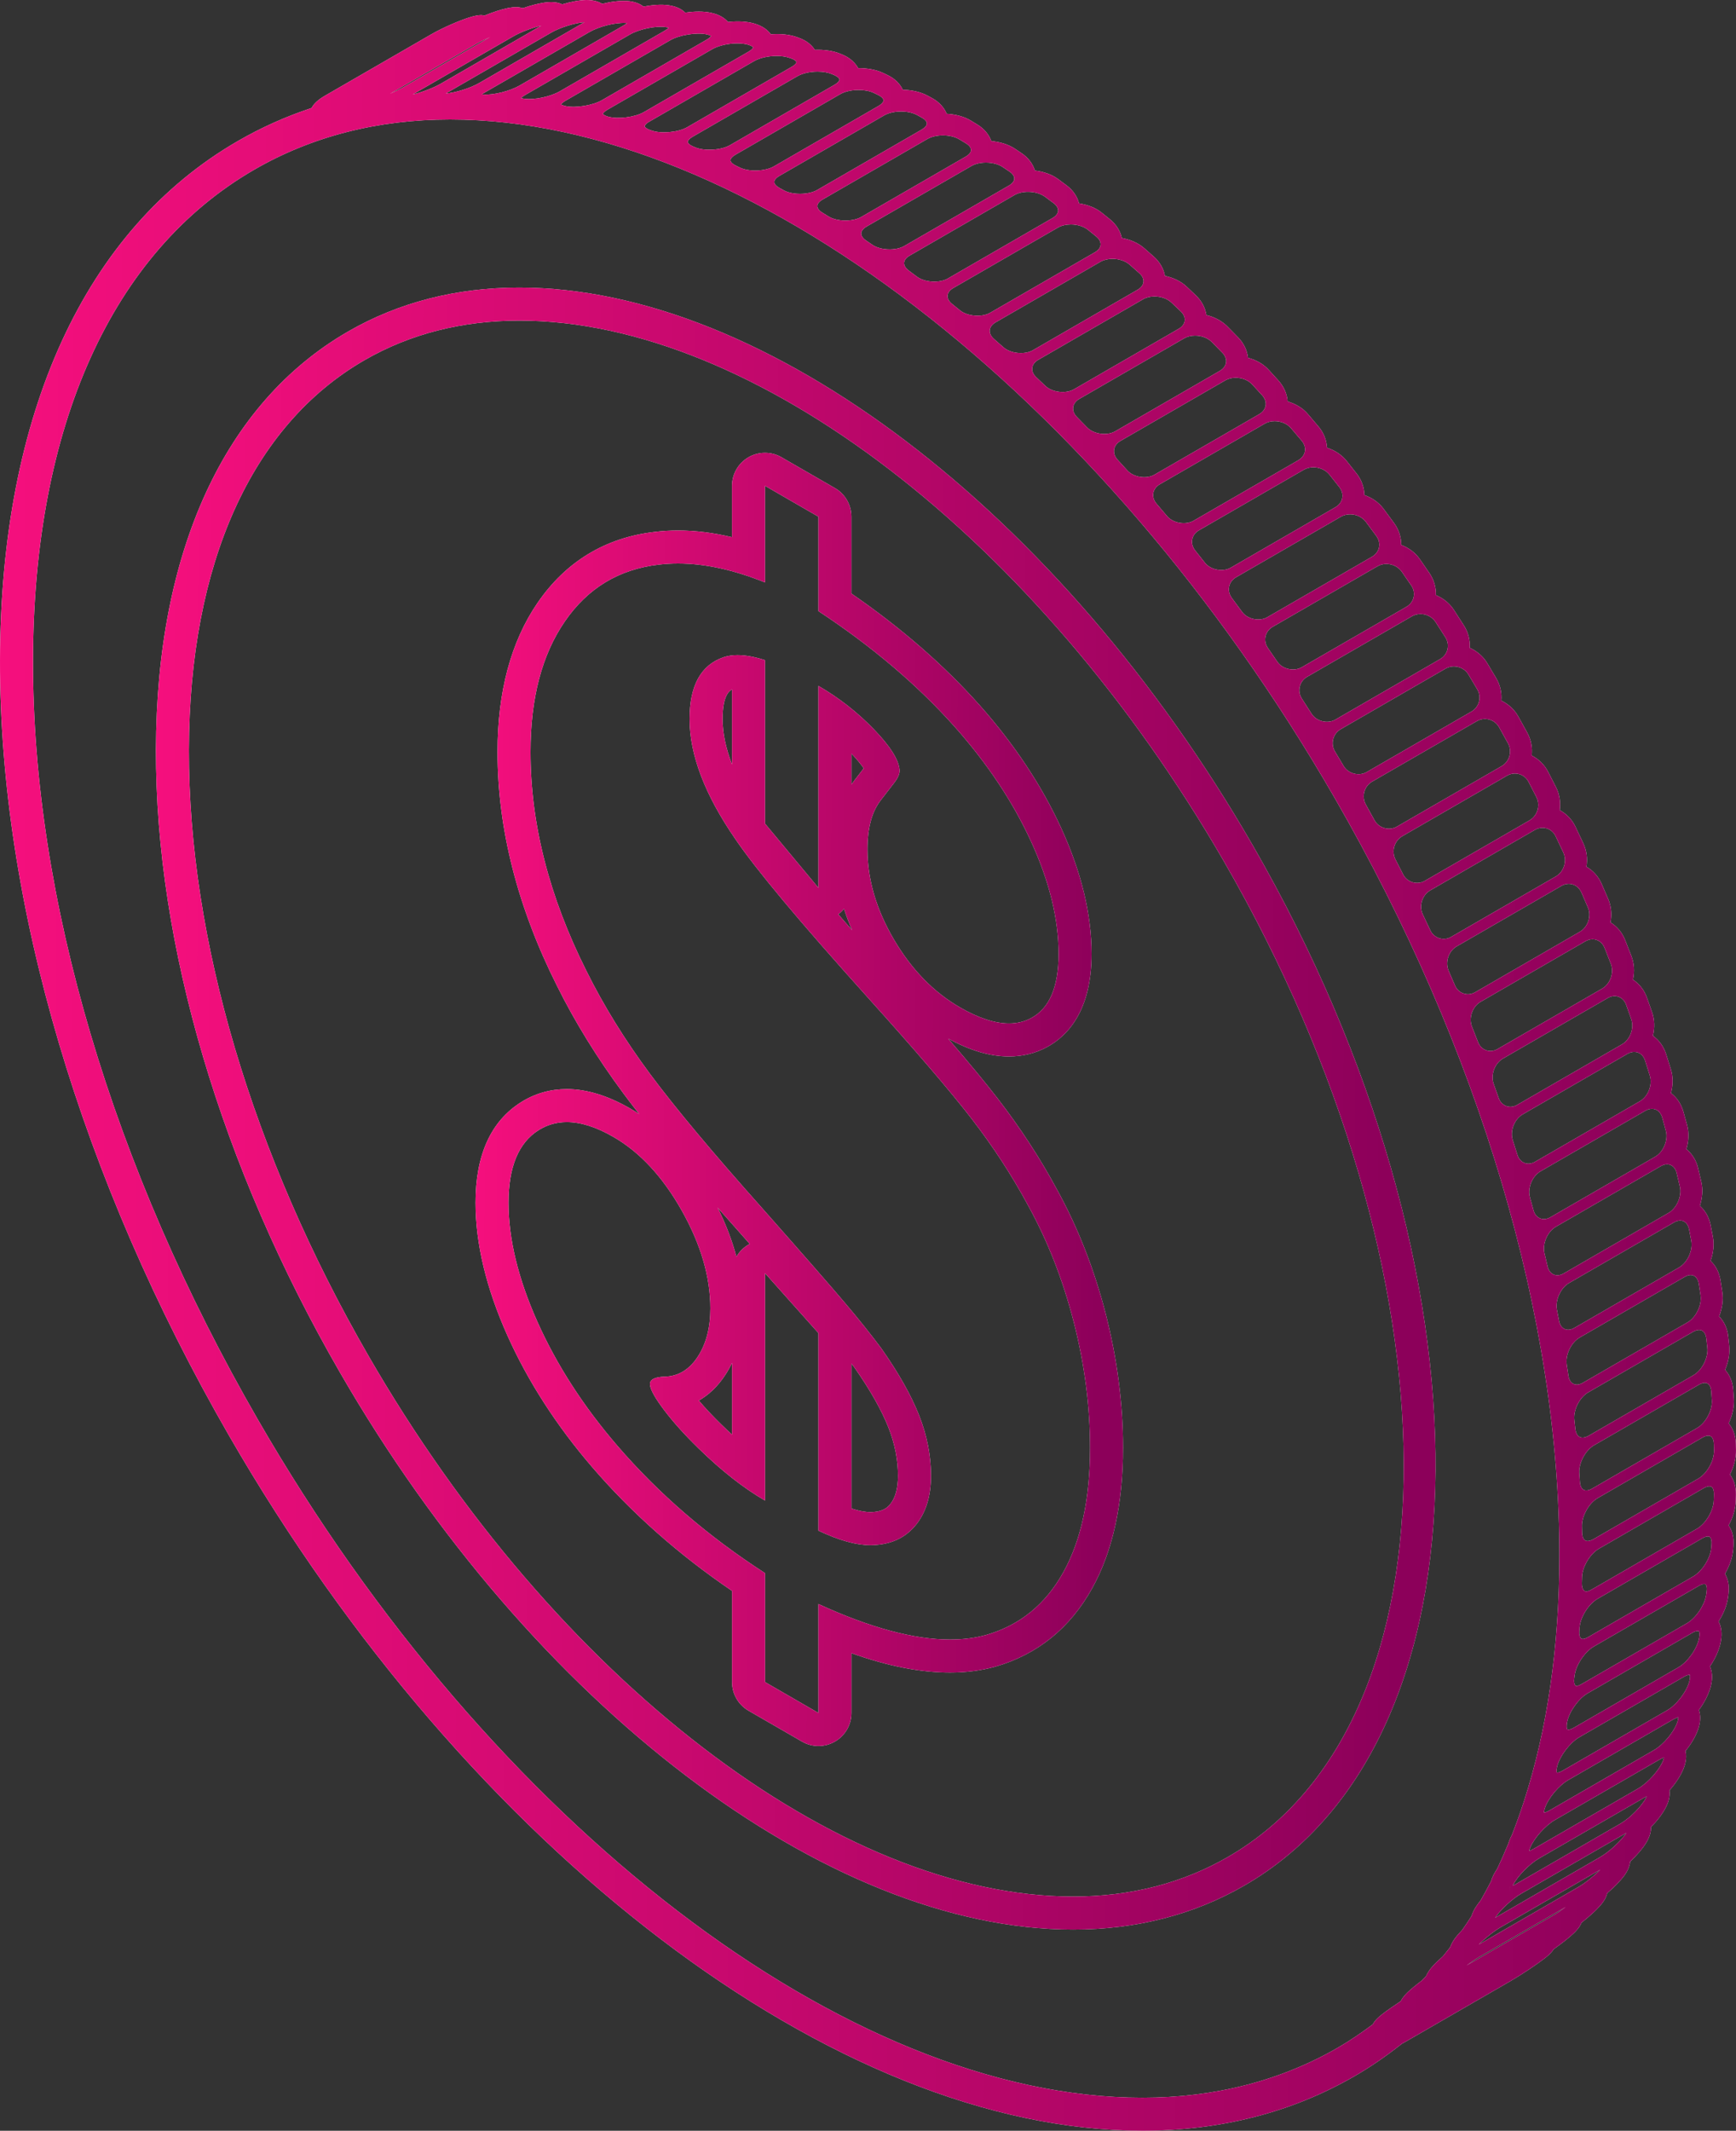
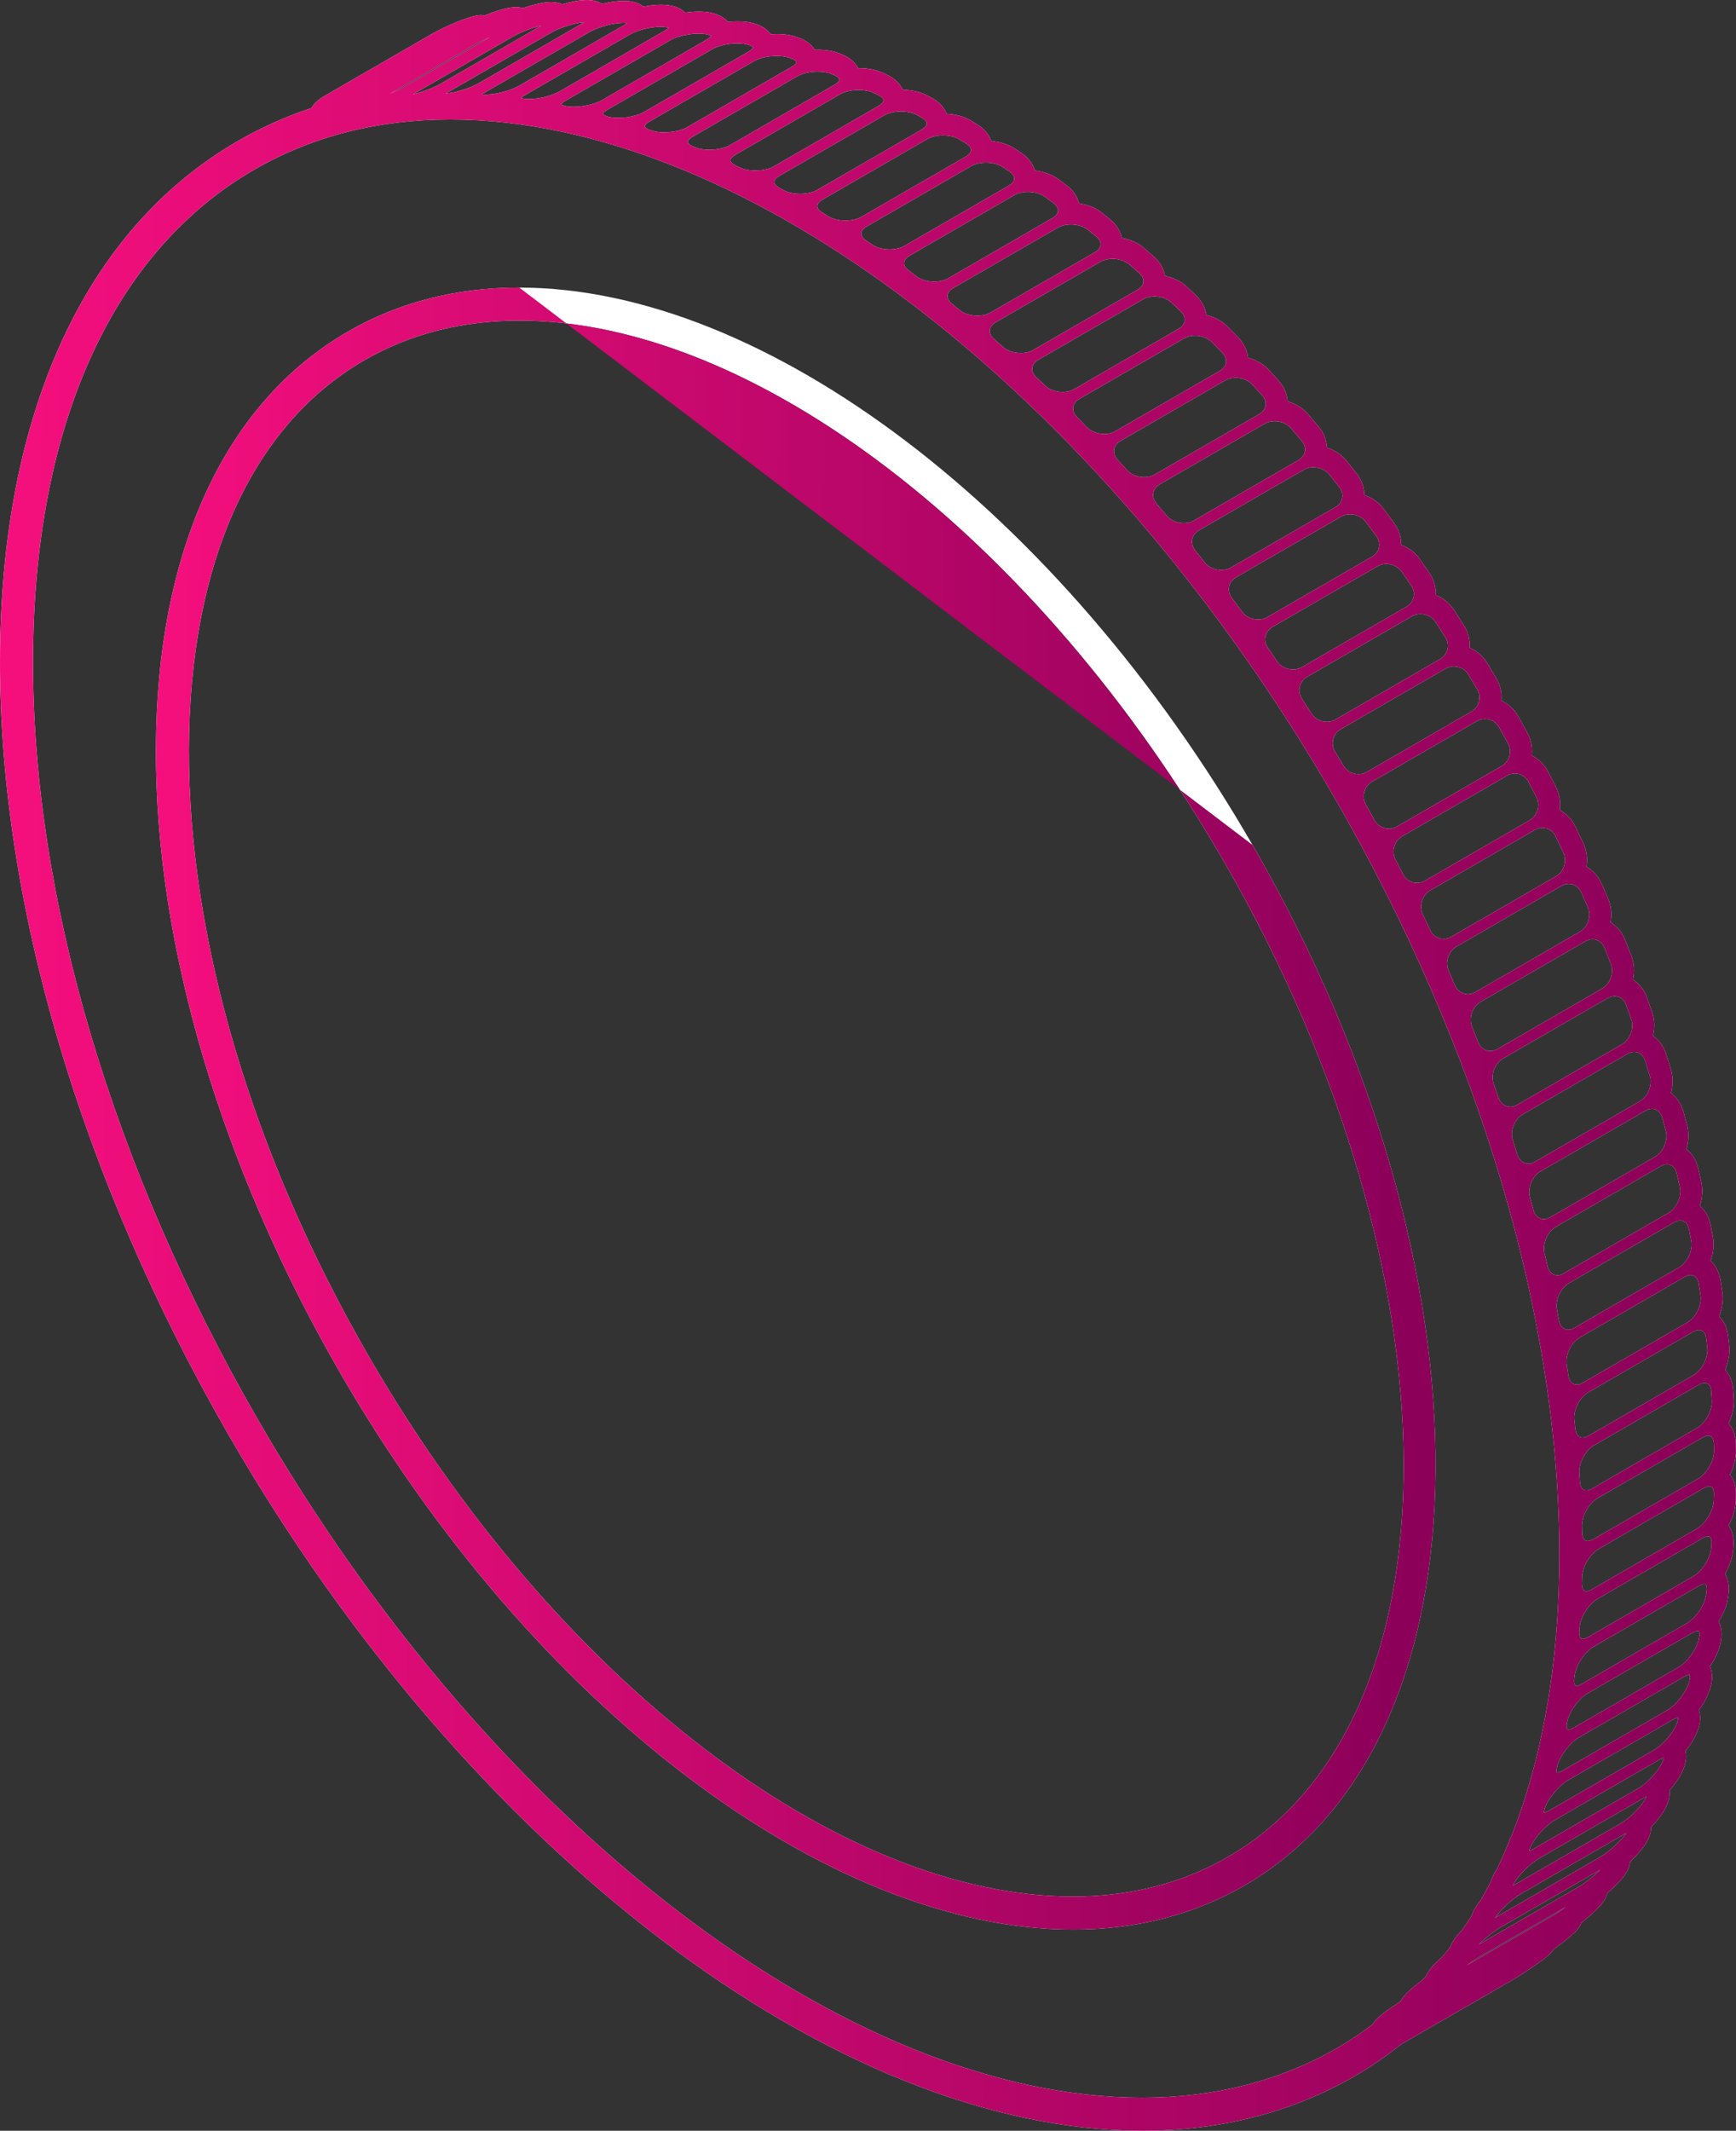
<svg xmlns="http://www.w3.org/2000/svg" width="75" height="92" viewBox="0 0 75 92" fill="none">
  <rect x="0" y="0" width="75" height="92" fill="#333333" stroke="none" />
  <path d="M22.434 12.417C19.707 12.417 17.216 13.056 15.03 14.319C9.698 17.397 6.753 23.809 6.736 32.376C6.719 40.802 9.54 50.345 14.681 59.248C22.99 73.641 35.721 83.312 46.359 83.313C46.361 83.313 46.361 83.313 46.362 83.313C49.088 83.313 51.579 82.673 53.764 81.41C64.635 75.134 64.791 54.98 54.112 36.482C45.802 22.088 33.072 12.417 22.434 12.417ZM53.052 80.176C51.085 81.311 48.835 81.887 46.362 81.887C46.362 81.887 46.361 81.887 46.36 81.887C36.214 81.886 23.979 72.501 15.916 58.535C10.899 49.846 8.145 40.557 8.162 32.379C8.178 24.342 10.87 18.367 15.742 15.554C17.709 14.418 19.96 13.843 22.434 13.843C32.579 13.843 44.813 23.227 52.878 37.195C63.164 55.011 63.242 74.292 53.052 80.176Z" fill="white" />
-   <path d="M22.434 12.417C19.707 12.417 17.216 13.056 15.03 14.319C9.698 17.397 6.753 23.809 6.736 32.376C6.719 40.802 9.54 50.345 14.681 59.248C22.99 73.641 35.721 83.312 46.359 83.313C46.361 83.313 46.361 83.313 46.362 83.313C49.088 83.313 51.579 82.673 53.764 81.41C64.635 75.134 64.791 54.98 54.112 36.482C45.802 22.088 33.072 12.417 22.434 12.417ZM53.052 80.176C51.085 81.311 48.835 81.887 46.362 81.887C46.362 81.887 46.361 81.887 46.36 81.887C36.214 81.886 23.979 72.501 15.916 58.535C10.899 49.846 8.145 40.557 8.162 32.379C8.178 24.342 10.87 18.367 15.742 15.554C17.709 14.418 19.96 13.843 22.434 13.843C32.579 13.843 44.813 23.227 52.878 37.195C63.164 55.011 63.242 74.292 53.052 80.176Z" fill="url(#paint0_linear_2_15)" />
-   <path d="M45.651 51.334C44.937 50.011 44.077 48.692 43.102 47.429C42.572 46.743 41.857 45.878 40.965 44.845C41.916 45.363 42.777 45.615 43.59 45.615C44.18 45.615 44.731 45.48 45.228 45.212C46.109 44.739 47.16 43.656 47.16 41.189C47.16 39.485 46.719 37.657 45.849 35.758C45.007 33.919 43.819 32.13 42.319 30.442C40.782 28.717 38.923 27.101 36.784 25.628V22.31C36.784 21.8 36.513 21.329 36.072 21.075L33.763 19.743C33.542 19.615 33.297 19.552 33.05 19.552C32.804 19.552 32.558 19.615 32.337 19.743C31.896 19.997 31.624 20.468 31.624 20.977V23.194C30.817 23.001 30.037 22.905 29.293 22.905C28.954 22.905 28.616 22.925 28.289 22.965C26.158 23.211 24.451 24.242 23.225 26.027C22.077 27.699 21.494 29.867 21.494 32.472C21.494 35.776 22.358 39.172 24.064 42.566C24.837 44.124 25.804 45.69 26.936 47.214C27.143 47.493 27.37 47.79 27.616 48.104C27.485 48.017 27.352 47.935 27.218 47.858C26.26 47.305 25.342 47.024 24.488 47.024C23.776 47.024 23.113 47.212 22.517 47.586C21.208 48.406 20.544 49.867 20.544 51.931C20.544 53.694 21.006 55.621 21.918 57.657C22.804 59.635 24.038 61.551 25.588 63.351C27.301 65.34 29.33 67.133 31.626 68.69V72.628C31.626 73.138 31.897 73.609 32.339 73.863L34.647 75.195C34.868 75.323 35.113 75.387 35.359 75.387C35.606 75.387 35.852 75.322 36.072 75.195C36.514 74.941 36.785 74.471 36.785 73.961V71.38C38.365 71.941 39.771 72.216 41.043 72.216C41.735 72.216 42.39 72.131 42.992 71.964C44.824 71.435 46.23 70.297 47.185 68.578C48.07 66.984 48.519 64.944 48.519 62.514C48.519 60.606 48.266 58.657 47.768 56.718C47.269 54.779 46.556 52.968 45.651 51.334ZM45.938 67.885C45.169 69.27 44.06 70.172 42.611 70.59C42.131 70.723 41.609 70.79 41.043 70.79C39.476 70.79 37.582 70.279 35.359 69.257V73.96L33.052 72.627V67.924C30.589 66.334 28.462 64.5 26.669 62.42C25.202 60.717 24.052 58.933 23.219 57.073C22.387 55.212 21.97 53.498 21.97 51.931C21.97 50.383 22.405 49.338 23.274 48.794C23.641 48.565 24.046 48.449 24.488 48.449C25.092 48.449 25.764 48.663 26.506 49.092C27.646 49.75 28.629 50.809 29.453 52.267C30.276 53.726 30.689 55.134 30.689 56.493C30.689 57.33 30.507 58.025 30.145 58.578C29.782 59.133 29.312 59.42 28.733 59.44C28.28 59.451 28.063 59.567 28.081 59.786C28.098 60.006 28.307 60.377 28.705 60.9C29.103 61.423 29.593 61.966 30.172 62.53C31.168 63.503 32.128 64.256 33.051 64.789V54.973L35.359 57.56V66.09C36.24 66.507 36.991 66.716 37.612 66.716C37.706 66.716 37.797 66.711 37.885 66.702C38.609 66.639 39.179 66.341 39.596 65.808C40.013 65.275 40.221 64.58 40.221 63.722C40.221 62.844 40.049 61.971 39.705 61.103C39.361 60.236 38.818 59.274 38.075 58.218C37.64 57.633 37.111 56.971 36.486 56.234C35.861 55.497 34.68 54.146 32.942 52.181C30.787 49.766 29.166 47.827 28.08 46.364C26.994 44.901 26.08 43.421 25.337 41.926C23.726 38.717 22.92 35.565 22.92 32.471C22.92 30.15 23.413 28.27 24.401 26.834C25.387 25.396 26.74 24.578 28.461 24.379C28.732 24.347 29.009 24.33 29.293 24.33C30.447 24.33 31.699 24.603 33.05 25.148V20.977L35.359 22.31V26.387C37.676 27.913 39.641 29.58 41.252 31.388C42.665 32.978 43.765 34.632 44.552 36.351C45.34 38.071 45.733 39.684 45.733 41.189C45.733 42.611 45.34 43.533 44.552 43.956C44.264 44.111 43.943 44.189 43.59 44.189C42.979 44.189 42.273 43.957 41.47 43.494C40.33 42.835 39.379 41.858 38.618 40.562C37.857 39.266 37.477 37.969 37.477 36.673C37.477 35.753 37.667 35.048 38.048 34.556L38.618 33.819C38.799 33.589 38.88 33.395 38.863 33.239C38.826 32.8 38.456 32.214 37.749 31.483C37.042 30.751 36.245 30.128 35.359 29.616V38.335L33.05 35.56V28.504C32.601 28.358 32.205 28.286 31.862 28.286C31.638 28.286 31.437 28.317 31.258 28.378C30.28 28.713 29.791 29.602 29.791 31.044C29.791 32.591 30.452 34.321 31.773 36.234C32.66 37.541 34.553 39.804 37.45 43.024C39.532 45.334 41.039 47.093 41.973 48.3C42.905 49.508 43.715 50.749 44.403 52.025C45.254 53.561 45.915 55.244 46.386 57.073C46.856 58.903 47.092 60.717 47.092 62.514C47.093 64.71 46.708 66.5 45.938 67.885ZM31.339 59.358C31.445 59.195 31.541 59.025 31.626 58.847V61.942C31.475 61.804 31.322 61.66 31.169 61.51C30.802 61.153 30.475 60.806 30.191 60.471C30.593 60.243 30.991 59.891 31.339 59.358ZM30.999 52.137C31.282 52.459 31.576 52.79 31.879 53.13C32.055 53.33 32.225 53.523 32.39 53.709C32.146 53.837 31.948 54.03 31.815 54.262C31.629 53.559 31.357 52.85 30.999 52.137ZM36.785 65.132V58.874C36.832 58.935 36.876 58.995 36.92 59.054C37.589 60.008 38.08 60.874 38.38 61.629C38.656 62.325 38.795 63.029 38.795 63.722C38.795 64.249 38.687 64.656 38.473 64.93C38.353 65.082 38.174 65.245 37.762 65.281C37.752 65.282 37.741 65.283 37.732 65.284C37.693 65.288 37.653 65.29 37.612 65.29C37.438 65.29 37.171 65.257 36.785 65.132ZM36.785 33.872V32.537C37.055 32.822 37.218 33.031 37.315 33.175L36.921 33.684C36.874 33.745 36.829 33.808 36.785 33.872ZM36.815 40.164C36.608 39.928 36.408 39.699 36.215 39.476C36.307 39.407 36.391 39.327 36.463 39.238C36.562 39.548 36.68 39.856 36.815 40.164ZM31.625 29.767V33.007C31.354 32.302 31.218 31.646 31.218 31.044C31.218 30.11 31.461 29.855 31.625 29.767Z" fill="white" />
-   <path d="M45.651 51.334C44.937 50.011 44.077 48.692 43.102 47.429C42.572 46.743 41.857 45.878 40.965 44.845C41.916 45.363 42.777 45.615 43.59 45.615C44.18 45.615 44.731 45.48 45.228 45.212C46.109 44.739 47.16 43.656 47.16 41.189C47.16 39.485 46.719 37.657 45.849 35.758C45.007 33.919 43.819 32.13 42.319 30.442C40.782 28.717 38.923 27.101 36.784 25.628V22.31C36.784 21.8 36.513 21.329 36.072 21.075L33.763 19.743C33.542 19.615 33.297 19.552 33.05 19.552C32.804 19.552 32.558 19.615 32.337 19.743C31.896 19.997 31.624 20.468 31.624 20.977V23.194C30.817 23.001 30.037 22.905 29.293 22.905C28.954 22.905 28.616 22.925 28.289 22.965C26.158 23.211 24.451 24.242 23.225 26.027C22.077 27.699 21.494 29.867 21.494 32.472C21.494 35.776 22.358 39.172 24.064 42.566C24.837 44.124 25.804 45.69 26.936 47.214C27.143 47.493 27.37 47.79 27.616 48.104C27.485 48.017 27.352 47.935 27.218 47.858C26.26 47.305 25.342 47.024 24.488 47.024C23.776 47.024 23.113 47.212 22.517 47.586C21.208 48.406 20.544 49.867 20.544 51.931C20.544 53.694 21.006 55.621 21.918 57.657C22.804 59.635 24.038 61.551 25.588 63.351C27.301 65.34 29.33 67.133 31.626 68.69V72.628C31.626 73.138 31.897 73.609 32.339 73.863L34.647 75.195C34.868 75.323 35.113 75.387 35.359 75.387C35.606 75.387 35.852 75.322 36.072 75.195C36.514 74.941 36.785 74.471 36.785 73.961V71.38C38.365 71.941 39.771 72.216 41.043 72.216C41.735 72.216 42.39 72.131 42.992 71.964C44.824 71.435 46.23 70.297 47.185 68.578C48.07 66.984 48.519 64.944 48.519 62.514C48.519 60.606 48.266 58.657 47.768 56.718C47.269 54.779 46.556 52.968 45.651 51.334ZM45.938 67.885C45.169 69.27 44.06 70.172 42.611 70.59C42.131 70.723 41.609 70.79 41.043 70.79C39.476 70.79 37.582 70.279 35.359 69.257V73.96L33.052 72.627V67.924C30.589 66.334 28.462 64.5 26.669 62.42C25.202 60.717 24.052 58.933 23.219 57.073C22.387 55.212 21.97 53.498 21.97 51.931C21.97 50.383 22.405 49.338 23.274 48.794C23.641 48.565 24.046 48.449 24.488 48.449C25.092 48.449 25.764 48.663 26.506 49.092C27.646 49.75 28.629 50.809 29.453 52.267C30.276 53.726 30.689 55.134 30.689 56.493C30.689 57.33 30.507 58.025 30.145 58.578C29.782 59.133 29.312 59.42 28.733 59.44C28.28 59.451 28.063 59.567 28.081 59.786C28.098 60.006 28.307 60.377 28.705 60.9C29.103 61.423 29.593 61.966 30.172 62.53C31.168 63.503 32.128 64.256 33.051 64.789V54.973L35.359 57.56V66.09C36.24 66.507 36.991 66.716 37.612 66.716C37.706 66.716 37.797 66.711 37.885 66.702C38.609 66.639 39.179 66.341 39.596 65.808C40.013 65.275 40.221 64.58 40.221 63.722C40.221 62.844 40.049 61.971 39.705 61.103C39.361 60.236 38.818 59.274 38.075 58.218C37.64 57.633 37.111 56.971 36.486 56.234C35.861 55.497 34.68 54.146 32.942 52.181C30.787 49.766 29.166 47.827 28.08 46.364C26.994 44.901 26.08 43.421 25.337 41.926C23.726 38.717 22.92 35.565 22.92 32.471C22.92 30.15 23.413 28.27 24.401 26.834C25.387 25.396 26.74 24.578 28.461 24.379C28.732 24.347 29.009 24.33 29.293 24.33C30.447 24.33 31.699 24.603 33.05 25.148V20.977L35.359 22.31V26.387C37.676 27.913 39.641 29.58 41.252 31.388C42.665 32.978 43.765 34.632 44.552 36.351C45.34 38.071 45.733 39.684 45.733 41.189C45.733 42.611 45.34 43.533 44.552 43.956C44.264 44.111 43.943 44.189 43.59 44.189C42.979 44.189 42.273 43.957 41.47 43.494C40.33 42.835 39.379 41.858 38.618 40.562C37.857 39.266 37.477 37.969 37.477 36.673C37.477 35.753 37.667 35.048 38.048 34.556L38.618 33.819C38.799 33.589 38.88 33.395 38.863 33.239C38.826 32.8 38.456 32.214 37.749 31.483C37.042 30.751 36.245 30.128 35.359 29.616V38.335L33.05 35.56V28.504C32.601 28.358 32.205 28.286 31.862 28.286C31.638 28.286 31.437 28.317 31.258 28.378C30.28 28.713 29.791 29.602 29.791 31.044C29.791 32.591 30.452 34.321 31.773 36.234C32.66 37.541 34.553 39.804 37.45 43.024C39.532 45.334 41.039 47.093 41.973 48.3C42.905 49.508 43.715 50.749 44.403 52.025C45.254 53.561 45.915 55.244 46.386 57.073C46.856 58.903 47.092 60.717 47.092 62.514C47.093 64.71 46.708 66.5 45.938 67.885ZM31.339 59.358C31.445 59.195 31.541 59.025 31.626 58.847V61.942C31.475 61.804 31.322 61.66 31.169 61.51C30.802 61.153 30.475 60.806 30.191 60.471C30.593 60.243 30.991 59.891 31.339 59.358ZM30.999 52.137C31.282 52.459 31.576 52.79 31.879 53.13C32.055 53.33 32.225 53.523 32.39 53.709C32.146 53.837 31.948 54.03 31.815 54.262C31.629 53.559 31.357 52.85 30.999 52.137ZM36.785 65.132V58.874C36.832 58.935 36.876 58.995 36.92 59.054C37.589 60.008 38.08 60.874 38.38 61.629C38.656 62.325 38.795 63.029 38.795 63.722C38.795 64.249 38.687 64.656 38.473 64.93C38.353 65.082 38.174 65.245 37.762 65.281C37.752 65.282 37.741 65.283 37.732 65.284C37.693 65.288 37.653 65.29 37.612 65.29C37.438 65.29 37.171 65.257 36.785 65.132ZM36.785 33.872V32.537C37.055 32.822 37.218 33.031 37.315 33.175L36.921 33.684C36.874 33.745 36.829 33.808 36.785 33.872ZM36.815 40.164C36.608 39.928 36.408 39.699 36.215 39.476C36.307 39.407 36.391 39.327 36.463 39.238C36.562 39.548 36.68 39.856 36.815 40.164ZM31.625 29.767V33.007C31.354 32.302 31.218 31.646 31.218 31.044C31.218 30.11 31.461 29.855 31.625 29.767Z" fill="url(#paint1_linear_2_15)" />
+   <path d="M22.434 12.417C19.707 12.417 17.216 13.056 15.03 14.319C9.698 17.397 6.753 23.809 6.736 32.376C6.719 40.802 9.54 50.345 14.681 59.248C22.99 73.641 35.721 83.312 46.359 83.313C46.361 83.313 46.361 83.313 46.362 83.313C49.088 83.313 51.579 82.673 53.764 81.41C64.635 75.134 64.791 54.98 54.112 36.482ZM53.052 80.176C51.085 81.311 48.835 81.887 46.362 81.887C46.362 81.887 46.361 81.887 46.36 81.887C36.214 81.886 23.979 72.501 15.916 58.535C10.899 49.846 8.145 40.557 8.162 32.379C8.178 24.342 10.87 18.367 15.742 15.554C17.709 14.418 19.96 13.843 22.434 13.843C32.579 13.843 44.813 23.227 52.878 37.195C63.164 55.011 63.242 74.292 53.052 80.176Z" fill="url(#paint0_linear_2_15)" />
  <path d="M74.999 62.606L74.993 62.321C74.984 61.977 74.869 61.679 74.685 61.456C74.843 61.114 74.929 60.743 74.905 60.391L74.878 60.007C74.855 59.658 74.727 59.362 74.529 59.144C74.674 58.803 74.745 58.434 74.705 58.084L74.662 57.69C74.623 57.343 74.481 57.05 74.271 56.837C74.404 56.495 74.461 56.126 74.407 55.776L74.331 55.285C74.277 54.937 74.123 54.646 73.902 54.439C74.023 54.099 74.067 53.733 73.999 53.386L73.904 52.899C73.837 52.554 73.671 52.267 73.439 52.066C73.549 51.725 73.58 51.359 73.498 51.013L73.362 50.435C73.281 50.094 73.099 49.811 72.856 49.616C72.958 49.273 72.978 48.908 72.885 48.569L72.729 48.005C72.635 47.662 72.442 47.386 72.191 47.196C72.282 46.856 72.289 46.493 72.183 46.157L71.981 45.514C71.874 45.177 71.672 44.906 71.411 44.723C71.493 44.383 71.488 44.022 71.369 43.687L71.151 43.071C71.034 42.74 70.819 42.475 70.55 42.298C70.623 41.958 70.608 41.599 70.477 41.267L70.209 40.584C70.081 40.258 69.857 40 69.581 39.829C69.644 39.49 69.617 39.134 69.474 38.804L69.194 38.158C69.056 37.84 68.822 37.588 68.538 37.423C68.593 37.086 68.555 36.732 68.401 36.406L68.07 35.706C67.92 35.386 67.677 35.138 67.385 34.981C67.43 34.645 67.383 34.296 67.22 33.979L66.885 33.327C66.725 33.015 66.473 32.773 66.174 32.622C66.211 32.289 66.153 31.943 65.98 31.631L65.597 30.939C65.427 30.633 65.166 30.398 64.861 30.253C64.889 29.912 64.815 29.572 64.635 29.273L64.257 28.639C64.079 28.34 63.809 28.111 63.497 27.972C63.517 27.634 63.432 27.298 63.243 27.004L62.819 26.343C62.631 26.051 62.353 25.828 62.035 25.696C62.045 25.36 61.948 25.025 61.753 24.741L61.344 24.147C61.145 23.858 60.859 23.653 60.536 23.528C60.538 23.193 60.432 22.86 60.225 22.58L59.775 21.97C59.568 21.69 59.274 21.492 58.946 21.375C58.938 21.043 58.822 20.715 58.606 20.442L58.181 19.905C57.966 19.633 57.665 19.442 57.33 19.332C57.313 19.003 57.186 18.681 56.961 18.415L56.502 17.875C56.28 17.614 55.969 17.434 55.629 17.334C55.605 17.008 55.467 16.689 55.231 16.429L54.809 15.965C54.58 15.712 54.26 15.54 53.916 15.448C53.881 15.126 53.732 14.815 53.486 14.563L53.039 14.107C52.795 13.858 52.473 13.689 52.119 13.604C52.072 13.291 51.917 12.994 51.666 12.755L51.269 12.378C51.02 12.142 50.685 11.988 50.329 11.912C50.273 11.602 50.108 11.308 49.844 11.077L49.43 10.713C49.172 10.487 48.829 10.344 48.467 10.278C48.401 9.974 48.227 9.691 47.954 9.47L47.602 9.186C47.337 8.971 46.986 8.838 46.618 8.783C46.542 8.486 46.359 8.212 46.078 8.003L45.719 7.736C45.442 7.53 45.083 7.409 44.711 7.364C44.622 7.076 44.43 6.814 44.141 6.619L43.857 6.428C43.572 6.236 43.205 6.126 42.828 6.092C42.728 5.814 42.528 5.565 42.231 5.383L41.95 5.211C41.659 5.032 41.284 4.936 40.9 4.913C40.789 4.644 40.58 4.407 40.275 4.24L40.076 4.132C39.777 3.969 39.394 3.886 39.005 3.876C38.882 3.619 38.665 3.397 38.354 3.247L38.169 3.158C37.859 3.009 37.469 2.94 37.076 2.943C36.941 2.7 36.717 2.494 36.4 2.361L36.304 2.321C35.991 2.191 35.598 2.138 35.203 2.154C35.083 1.961 34.87 1.758 34.489 1.624L34.417 1.598C34.097 1.486 33.699 1.452 33.303 1.482C33.173 1.302 32.952 1.121 32.575 1.013C32.25 0.921 31.85 0.904 31.454 0.95C31.314 0.786 31.087 0.63 30.715 0.551C30.392 0.482 29.995 0.486 29.604 0.547C29.459 0.404 29.238 0.276 28.886 0.227C28.576 0.183 28.187 0.209 27.804 0.287C27.651 0.165 27.428 0.064 27.089 0.042C26.781 0.023 26.395 0.071 26.016 0.165C25.861 0.07 25.644 0 25.333 0H25.332C25.033 0.005 24.659 0.076 24.289 0.187C24.168 0.13 24.018 0.09 23.822 0.09C23.763 0.09 23.697 0.093 23.623 0.1C23.328 0.13 22.956 0.225 22.589 0.353C22.501 0.325 22.402 0.308 22.291 0.308C22.208 0.308 22.098 0.317 21.961 0.343C21.678 0.398 21.299 0.522 20.929 0.673C20.886 0.666 20.847 0.652 20.8 0.652C20.679 0.652 20.543 0.675 20.362 0.727C19.888 0.864 19.121 1.198 18.617 1.49L14.089 4.104C13.909 4.208 13.605 4.387 13.458 4.664C12.348 5.031 11.287 5.506 10.278 6.089C3.67 9.902 0.021 17.863 9.69343e-05 28.506C-0.021 39.007 3.497 50.904 9.907 62.006C20.263 79.943 36.115 91.996 49.351 91.998C49.352 91.998 49.353 91.998 49.354 91.998C52.73 91.998 55.813 91.207 58.518 89.644C59.238 89.228 59.916 88.755 60.565 88.243C60.612 88.217 60.653 88.196 60.707 88.165L65.234 85.551C65.72 85.27 66.389 84.825 66.757 84.536C66.859 84.456 67.017 84.331 67.123 84.16C67.455 83.927 67.778 83.674 67.986 83.476C68.073 83.394 68.24 83.231 68.328 83.013C68.641 82.769 68.935 82.506 69.126 82.288C69.203 82.2 69.377 82 69.437 81.741C69.732 81.491 70 81.219 70.173 80.984C70.328 80.772 70.409 80.571 70.428 80.38C70.713 80.112 70.965 79.821 71.124 79.56C71.27 79.318 71.332 79.095 71.328 78.888C71.6 78.61 71.835 78.305 71.974 78.029C72.123 77.735 72.151 77.494 72.125 77.304C72.384 77.012 72.601 76.688 72.723 76.39C72.859 76.061 72.865 75.802 72.817 75.604C73.065 75.301 73.265 74.965 73.368 74.654C73.485 74.302 73.465 74.033 73.397 73.834C73.635 73.513 73.821 73.155 73.909 72.816C74.008 72.434 73.962 72.152 73.876 71.95C74.104 71.617 74.275 71.244 74.344 70.885C74.419 70.492 74.352 70.209 74.249 70.01C74.46 69.68 74.611 69.314 74.656 68.968L74.674 68.833C74.728 68.43 74.639 68.146 74.524 67.951C74.719 67.617 74.851 67.249 74.877 66.902L74.89 66.741C74.921 66.331 74.81 66.05 74.681 65.862C74.864 65.526 74.98 65.156 74.989 64.807L74.996 64.543C75.007 64.127 74.876 63.85 74.738 63.667C74.908 63.328 75.008 62.958 74.999 62.606ZM73.93 60.072L73.956 60.456C73.986 60.89 73.692 61.44 73.316 61.657L68.788 64.271C68.698 64.324 68.61 64.352 68.534 64.352C68.306 64.352 68.264 64.097 68.257 63.988L68.23 63.604C68.2 63.17 68.494 62.619 68.87 62.402L73.398 59.788C73.488 59.736 73.576 59.708 73.653 59.708C73.881 59.709 73.923 59.963 73.93 60.072ZM73.717 57.795L73.761 58.189C73.809 58.617 73.534 59.161 73.161 59.377L68.633 61.991C68.542 62.043 68.452 62.071 68.373 62.071C68.127 62.071 68.072 61.812 68.059 61.701L68.015 61.307C67.968 60.878 68.243 60.334 68.616 60.119L73.144 57.505C73.234 57.453 73.324 57.424 73.403 57.424C73.649 57.424 73.705 57.684 73.717 57.795ZM73.392 55.43L73.468 55.921C73.533 56.343 73.276 56.88 72.906 57.094L68.378 59.708C68.084 59.877 67.816 59.754 67.763 59.413L67.687 58.922C67.622 58.5 67.879 57.963 68.249 57.75L72.777 55.136C72.868 55.083 72.96 55.054 73.042 55.054C73.224 55.054 73.355 55.195 73.392 55.43ZM72.972 53.079L73.066 53.567C73.147 53.981 72.905 54.511 72.539 54.723L68.011 57.337C67.711 57.511 67.425 57.383 67.358 57.04L67.264 56.554C67.183 56.138 67.424 55.608 67.791 55.396L72.319 52.782C72.411 52.729 72.506 52.701 72.591 52.701C72.783 52.701 72.925 52.843 72.972 53.079ZM72.437 50.653L72.573 51.231C72.67 51.639 72.444 52.162 72.081 52.371L67.553 54.985C67.247 55.161 66.942 55.03 66.862 54.686L66.725 54.109C66.629 53.701 66.854 53.179 67.217 52.969L71.745 50.355C71.838 50.301 71.934 50.272 72.024 50.272C72.226 50.272 72.38 50.414 72.437 50.653ZM71.371 47.876C71.581 47.876 71.747 48.018 71.813 48.257L71.968 48.821C72.078 49.222 71.867 49.735 71.508 49.943L66.98 52.557C66.669 52.737 66.347 52.605 66.252 52.259L66.097 51.695C65.987 51.294 66.197 50.78 66.558 50.573L71.085 47.959C71.181 47.904 71.277 47.876 71.371 47.876ZM70.604 45.418C70.823 45.418 70.999 45.561 71.074 45.8L71.276 46.443C71.401 46.835 71.204 47.341 70.847 47.547L66.319 50.161C66.004 50.344 65.665 50.21 65.557 49.864L65.354 49.222C65.23 48.828 65.426 48.322 65.783 48.117L70.311 45.503C70.408 45.446 70.507 45.418 70.604 45.418ZM70.255 43.388L70.473 44.005C70.61 44.39 70.427 44.887 70.073 45.091L65.546 47.705C65.23 47.888 64.868 47.752 64.748 47.411L64.529 46.794C64.392 46.41 64.576 45.912 64.929 45.708L69.457 43.094C69.555 43.037 69.657 43.008 69.759 43.008C69.981 43.009 70.172 43.154 70.255 43.388ZM69.324 40.932L69.592 41.615C69.74 41.992 69.569 42.48 69.219 42.683L64.691 45.297C64.374 45.48 63.993 45.344 63.86 45.006L63.592 44.323C63.444 43.946 63.616 43.458 63.965 43.256L68.493 40.642C68.592 40.585 68.699 40.554 68.802 40.554C69.033 40.554 69.232 40.699 69.324 40.932ZM68.322 38.536L68.601 39.182C68.761 39.55 68.602 40.029 68.256 40.229L63.728 42.843C63.408 43.029 63.01 42.894 62.864 42.558L62.584 41.912C62.425 41.544 62.583 41.065 62.93 40.865L67.458 38.251C67.558 38.193 67.668 38.162 67.776 38.162C68.012 38.162 68.222 38.306 68.322 38.536ZM66.643 35.742C66.885 35.742 67.103 35.884 67.21 36.112L67.54 36.812C67.71 37.17 67.563 37.641 67.219 37.839L62.691 40.453C62.368 40.64 61.953 40.507 61.796 40.173L61.466 39.474C61.297 39.115 61.444 38.644 61.788 38.446L66.315 35.831C66.418 35.773 66.531 35.742 66.643 35.742ZM65.45 33.398C65.698 33.398 65.924 33.537 66.04 33.763L66.374 34.414C66.557 34.77 66.424 35.221 66.078 35.421L61.55 38.035C61.224 38.223 60.792 38.093 60.623 37.762L60.289 37.11C60.106 36.755 60.239 36.303 60.585 36.104L65.112 33.49C65.216 33.429 65.333 33.398 65.45 33.398ZM64.155 31.042C64.408 31.042 64.642 31.179 64.764 31.401L65.148 32.092C65.339 32.438 65.217 32.88 64.875 33.078L60.347 35.692C60.019 35.881 59.571 35.755 59.389 35.426L59.006 34.735C58.815 34.389 58.937 33.947 59.279 33.749L63.807 31.135C63.913 31.074 64.034 31.042 64.155 31.042ZM62.812 28.774C63.07 28.774 63.311 28.909 63.441 29.126L63.819 29.76C63.916 29.922 63.944 30.111 63.897 30.294C63.849 30.477 63.733 30.629 63.569 30.723L59.041 33.337C58.712 33.527 58.248 33.405 58.054 33.081L57.675 32.447C57.578 32.285 57.55 32.095 57.598 31.913C57.645 31.73 57.761 31.578 57.925 31.484L62.453 28.869C62.561 28.807 62.685 28.774 62.812 28.774ZM61.372 26.512C61.635 26.512 61.882 26.644 62.019 26.857L62.444 27.518C62.545 27.676 62.577 27.86 62.534 28.038C62.49 28.216 62.377 28.365 62.215 28.458L57.687 31.073C57.356 31.265 56.875 31.145 56.669 30.825L56.244 30.164C56.143 30.007 56.111 29.822 56.155 29.644C56.198 29.466 56.31 29.317 56.473 29.223L61.001 26.609C61.112 26.545 61.24 26.512 61.372 26.512ZM59.897 24.349C60.163 24.349 60.417 24.477 60.56 24.686L60.97 25.28C61.075 25.433 61.112 25.613 61.072 25.786C61.033 25.959 60.924 26.105 60.763 26.198L56.235 28.812C55.901 29.005 55.405 28.891 55.187 28.575L54.778 27.981C54.672 27.828 54.636 27.648 54.675 27.476C54.714 27.303 54.824 27.156 54.985 27.064L59.513 24.449C59.627 24.383 59.759 24.349 59.897 24.349ZM58.33 22.207C58.6 22.207 58.86 22.333 59.01 22.535L59.461 23.144C59.57 23.293 59.611 23.466 59.576 23.634C59.542 23.802 59.434 23.945 59.275 24.037L54.747 26.651C54.412 26.845 53.898 26.736 53.668 26.427L53.218 25.817C53.108 25.669 53.067 25.495 53.102 25.327C53.137 25.16 53.244 25.016 53.404 24.924L57.932 22.31C58.048 22.243 58.186 22.207 58.33 22.207ZM56.741 20.176C57.014 20.176 57.28 20.298 57.435 20.494L57.86 21.031C57.973 21.175 58.019 21.343 57.988 21.506C57.957 21.668 57.853 21.808 57.694 21.899L53.167 24.513C52.829 24.709 52.3 24.605 52.059 24.302L51.634 23.765C51.521 23.621 51.475 23.453 51.507 23.291C51.537 23.128 51.642 22.988 51.8 22.897L56.328 20.283C56.448 20.213 56.591 20.176 56.741 20.176ZM55.069 18.184C55.349 18.184 55.614 18.299 55.777 18.491L56.235 19.031C56.353 19.169 56.403 19.331 56.376 19.488C56.348 19.644 56.247 19.78 56.09 19.871L51.562 22.485C51.219 22.683 50.679 22.588 50.424 22.288L49.965 21.748C49.848 21.61 49.798 21.448 49.825 21.291C49.853 21.135 49.954 20.999 50.111 20.908L54.638 18.294C54.762 18.222 54.911 18.184 55.069 18.184ZM53.386 16.31C53.669 16.31 53.937 16.42 54.105 16.605L54.528 17.069C54.648 17.202 54.702 17.358 54.678 17.509C54.655 17.66 54.556 17.793 54.401 17.883L49.873 20.497C49.528 20.696 48.972 20.608 48.706 20.314L48.283 19.85C48.162 19.717 48.109 19.561 48.133 19.41C48.156 19.259 48.255 19.127 48.41 19.037L52.937 16.423C53.065 16.349 53.22 16.31 53.386 16.31ZM51.631 14.491C51.915 14.491 52.187 14.596 52.359 14.773L52.806 15.229C52.931 15.356 52.989 15.506 52.969 15.65C52.949 15.795 52.853 15.923 52.699 16.012L48.172 18.626C47.825 18.826 47.251 18.747 46.972 18.461L46.526 18.005C46.401 17.878 46.343 17.728 46.363 17.584C46.383 17.44 46.478 17.311 46.632 17.223L51.16 14.609C51.293 14.531 51.456 14.491 51.631 14.491ZM49.879 12.8C50.163 12.8 50.438 12.9 50.614 13.068L51.011 13.445C51.139 13.566 51.2 13.709 51.184 13.846C51.168 13.984 51.075 14.108 50.922 14.196L46.395 16.81C46.046 17.012 45.456 16.941 45.165 16.664L44.767 16.287C44.639 16.166 44.578 16.024 44.595 15.886C44.611 15.748 44.704 15.624 44.857 15.536L49.384 12.922C49.522 12.842 49.693 12.8 49.879 12.8ZM48.062 11.176C48.347 11.176 48.624 11.27 48.803 11.428L49.217 11.792C49.348 11.907 49.414 12.042 49.401 12.173C49.388 12.304 49.298 12.423 49.147 12.51L44.62 15.124C44.271 15.326 43.659 15.266 43.358 15L42.943 14.636C42.812 14.521 42.747 14.386 42.76 14.255C42.773 14.124 42.863 14.005 43.014 13.918L47.541 11.304C47.683 11.222 47.868 11.176 48.062 11.176ZM46.263 9.691C46.546 9.691 46.823 9.778 47.005 9.925L47.356 10.21C47.49 10.318 47.559 10.445 47.549 10.568C47.539 10.691 47.452 10.806 47.303 10.892L42.775 13.506C42.424 13.709 41.796 13.66 41.481 13.405L41.13 13.121C40.995 13.012 40.927 12.885 40.937 12.762C40.947 12.639 41.033 12.524 41.183 12.438L45.711 9.824C45.86 9.738 46.056 9.691 46.263 9.691ZM44.413 8.283C44.697 8.283 44.966 8.362 45.152 8.5L45.511 8.767C45.648 8.868 45.719 8.988 45.713 9.103C45.706 9.218 45.621 9.328 45.474 9.413L40.946 12.027C40.589 12.233 39.951 12.195 39.62 11.95L39.262 11.683C39.125 11.582 39.053 11.463 39.06 11.348C39.066 11.233 39.151 11.123 39.299 11.038L43.826 8.424C43.983 8.333 44.191 8.283 44.413 8.283ZM42.595 7.02C42.875 7.02 43.14 7.091 43.325 7.216L43.61 7.408C43.747 7.5 43.823 7.613 43.82 7.717C43.816 7.821 43.731 7.929 43.589 8.011L39.061 10.625C38.701 10.834 38.045 10.81 37.702 10.578L37.418 10.386C37.28 10.294 37.204 10.181 37.208 10.077C37.211 9.972 37.295 9.865 37.438 9.783L41.966 7.169C42.132 7.073 42.356 7.02 42.595 7.02ZM40.738 5.845C41.01 5.845 41.271 5.91 41.454 6.022L41.736 6.194C41.875 6.279 41.954 6.383 41.953 6.479C41.951 6.574 41.869 6.676 41.728 6.758L37.2 9.372C36.841 9.579 36.164 9.57 35.809 9.354L35.528 9.181C35.389 9.096 35.309 8.993 35.311 8.897C35.312 8.801 35.393 8.7 35.535 8.618L40.062 6.004C40.237 5.903 40.483 5.845 40.738 5.845ZM38.928 4.814C39.19 4.814 39.442 4.869 39.62 4.967L39.819 5.076C39.958 5.152 40.042 5.247 40.042 5.331C40.044 5.415 39.963 5.513 39.825 5.592L35.298 8.206C34.934 8.415 34.241 8.423 33.873 8.223L33.674 8.114C33.535 8.038 33.451 7.943 33.45 7.859C33.449 7.775 33.531 7.677 33.668 7.598L38.196 4.984C38.382 4.876 38.65 4.814 38.928 4.814ZM37.096 3.884C37.347 3.884 37.581 3.93 37.755 4.014L37.941 4.103C38.079 4.17 38.167 4.257 38.169 4.329C38.171 4.402 38.091 4.495 37.958 4.572L33.43 7.186C33.06 7.399 32.357 7.425 31.973 7.239L31.788 7.15C31.65 7.083 31.562 6.997 31.559 6.924C31.556 6.851 31.638 6.758 31.771 6.682L36.298 4.067C36.501 3.951 36.792 3.884 37.096 3.884ZM34.447 3.293C34.666 3.167 34.992 3.092 35.323 3.092C35.555 3.092 35.773 3.13 35.938 3.199L36.034 3.239C36.19 3.305 36.263 3.384 36.266 3.434C36.269 3.484 36.207 3.572 36.06 3.656L31.533 6.27C31.161 6.485 30.439 6.531 30.043 6.365L29.946 6.325C29.79 6.26 29.718 6.18 29.714 6.13C29.711 6.08 29.774 5.992 29.92 5.907L34.447 3.293ZM32.579 2.639C32.817 2.501 33.19 2.416 33.552 2.416C33.761 2.416 33.952 2.444 34.102 2.497L34.176 2.522C34.361 2.587 34.408 2.661 34.41 2.682C34.412 2.702 34.379 2.784 34.209 2.882L29.682 5.496C29.305 5.713 28.57 5.782 28.159 5.638L28.085 5.613C27.9 5.548 27.854 5.474 27.852 5.453C27.849 5.432 27.882 5.351 28.052 5.253L32.579 2.639ZM31.851 1.873C32.026 1.873 32.185 1.892 32.315 1.929C32.483 1.977 32.535 2.037 32.54 2.047C32.539 2.062 32.501 2.136 32.342 2.228L27.814 4.842C27.434 5.062 26.69 5.156 26.271 5.037C26.102 4.988 26.049 4.928 26.045 4.919C26.046 4.904 26.084 4.829 26.243 4.738L30.771 2.124C31.034 1.971 31.459 1.873 31.851 1.873ZM30.518 1.481C30.656 1.511 30.711 1.549 30.727 1.55C30.714 1.572 30.671 1.632 30.533 1.711L26.005 4.326C25.615 4.551 24.871 4.672 24.442 4.582C24.304 4.552 24.249 4.514 24.234 4.513C24.246 4.491 24.289 4.432 24.427 4.352L28.955 1.738C29.345 1.512 30.088 1.391 30.518 1.481ZM28.754 1.169C28.817 1.178 28.861 1.19 28.89 1.201C28.859 1.231 28.805 1.276 28.717 1.326L24.189 3.94C23.795 4.168 23.088 4.326 22.646 4.263C22.582 4.254 22.538 4.243 22.509 4.232C22.54 4.201 22.595 4.157 22.682 4.106L27.21 1.492C27.605 1.264 28.313 1.107 28.754 1.169ZM25.47 1.381C25.876 1.146 26.587 0.965 27.029 0.993C27.055 0.995 27.077 0.997 27.097 1C27.066 1.023 27.026 1.05 26.972 1.081L22.444 3.695C22.038 3.93 21.326 4.111 20.885 4.083C20.86 4.082 20.837 4.079 20.817 4.076C20.847 4.054 20.888 4.026 20.942 3.995L25.47 1.381ZM23.811 1.41C24.192 1.19 24.814 0.995 25.251 0.958C25.244 0.962 25.238 0.966 25.231 0.969L20.704 3.583C20.317 3.807 19.683 4.003 19.261 4.037C19.268 4.032 19.276 4.028 19.283 4.024L23.811 1.41ZM22.168 1.575C22.492 1.387 22.984 1.202 23.385 1.107L19.046 3.612C18.721 3.799 18.23 3.984 17.829 4.079L22.168 1.575ZM20.616 1.875C20.774 1.784 20.968 1.689 21.172 1.602L17.404 3.777C17.246 3.868 17.051 3.963 16.848 4.05L20.616 1.875ZM62.85 83.704C62.757 83.831 62.697 83.952 62.653 84.072C62.549 84.209 62.439 84.339 62.331 84.473C62.156 84.626 61.997 84.779 61.88 84.912C61.819 84.983 61.694 85.127 61.615 85.316C61.553 85.383 61.49 85.448 61.428 85.514C61.196 85.688 60.983 85.861 60.831 86.005C60.753 86.079 60.609 86.218 60.518 86.404C60.209 86.607 59.909 86.817 59.703 86.978C59.591 87.066 59.414 87.208 59.309 87.405C58.825 87.764 58.329 88.107 57.805 88.409C55.319 89.844 52.475 90.572 49.353 90.572C49.353 90.572 49.352 90.572 49.351 90.572C36.607 90.57 21.251 78.804 11.141 61.293C4.856 50.406 1.405 38.763 1.426 28.509C1.445 18.396 4.842 10.873 10.99 7.323C13.475 5.888 16.32 5.16 19.444 5.16C32.187 5.16 47.542 16.927 57.653 34.439C63.939 45.327 67.39 56.97 67.369 67.223C67.361 71.159 66.836 74.696 65.842 77.766C65.842 77.766 65.841 77.767 65.841 77.768C65.84 77.769 65.84 77.77 65.84 77.771C65.678 78.272 65.503 78.759 65.316 79.233C65.285 79.294 65.254 79.353 65.231 79.411C65.204 79.477 65.182 79.54 65.164 79.6C65.01 79.973 64.849 80.339 64.679 80.694C64.622 80.781 64.569 80.867 64.527 80.949C64.478 81.046 64.446 81.135 64.42 81.22C64.275 81.505 64.123 81.781 63.967 82.054C63.877 82.166 63.795 82.278 63.731 82.382C63.658 82.503 63.609 82.618 63.574 82.73C63.445 82.937 63.308 83.13 63.173 83.328C63.048 83.459 62.937 83.586 62.85 83.704ZM65.227 81.454V81.689L65.226 81.454C65.226 81.454 65.226 81.454 65.227 81.454ZM67.117 82.693L63.359 84.863C63.542 84.726 63.727 84.6 63.889 84.506L67.646 82.337C67.464 82.474 67.279 82.6 67.117 82.693ZM68.179 81.481L63.887 83.959C64.165 83.681 64.541 83.382 64.845 83.206L69.136 80.728C68.858 81.006 68.482 81.306 68.179 81.481ZM69.134 80.18L64.607 82.794C64.601 82.797 64.597 82.801 64.592 82.803C64.836 82.447 65.332 81.987 65.722 81.762L70.249 79.148C70.255 79.145 70.259 79.142 70.264 79.14C70.02 79.495 69.524 79.955 69.134 80.18ZM71.126 77.599C70.935 77.977 70.424 78.498 70.011 78.736L65.484 81.35C65.434 81.379 65.393 81.399 65.358 81.414C65.364 81.403 65.369 81.391 65.376 81.379C65.567 81.001 66.078 80.48 66.49 80.242L71.018 77.628C71.067 77.599 71.109 77.579 71.144 77.563C71.138 77.575 71.133 77.586 71.126 77.599ZM71.845 76.027C71.676 76.436 71.189 76.98 70.781 77.216L66.253 79.83C66.167 79.88 66.105 79.903 66.066 79.915C66.072 79.882 66.085 79.834 66.11 79.773C66.279 79.364 66.766 78.82 67.174 78.584L71.701 75.97C71.787 75.921 71.848 75.897 71.889 75.886C71.883 75.919 71.869 75.967 71.845 76.027ZM72.466 74.354C72.327 74.774 71.867 75.325 71.464 75.558L66.936 78.172C66.813 78.243 66.74 78.258 66.708 78.262C66.706 78.231 66.709 78.171 66.743 78.068C66.883 77.648 67.342 77.096 67.745 76.863L72.273 74.249C72.418 74.165 72.495 74.159 72.498 74.136C72.498 74.137 72.519 74.195 72.466 74.354ZM72.986 72.588C72.87 73.035 72.435 73.607 72.036 73.838L67.508 76.452C67.378 76.526 67.303 76.535 67.278 76.535L67.262 76.535C67.252 76.525 67.228 76.446 67.275 76.262C67.391 75.816 67.826 75.243 68.225 75.012L72.753 72.398C72.882 72.323 72.957 72.316 72.999 72.314C73.008 72.326 73.034 72.404 72.986 72.588ZM73.403 70.739C73.317 71.187 72.91 71.759 72.515 71.987L67.988 74.601C67.865 74.671 67.789 74.682 67.755 74.682L67.711 74.67C67.691 74.645 67.665 74.56 67.704 74.359C67.79 73.911 68.196 73.34 68.592 73.112L73.119 70.498C73.213 70.443 73.28 70.424 73.342 70.424C73.36 70.424 73.378 70.426 73.396 70.429C73.417 70.452 73.442 70.538 73.403 70.739ZM73.732 68.705L73.714 68.842C73.654 69.289 73.273 69.859 72.882 70.085L68.354 72.699C68.07 72.863 68.059 72.768 68.048 72.755C68.017 72.719 67.99 72.625 68.011 72.469L68.029 72.333C68.089 71.885 68.471 71.315 68.862 71.09L73.39 68.476C73.511 68.405 73.59 68.395 73.626 68.395C73.674 68.395 73.689 68.412 73.695 68.42C73.727 68.456 73.753 68.549 73.732 68.705ZM73.93 66.829C73.896 67.275 73.54 67.84 73.152 68.064L68.624 70.678C68.372 70.825 68.315 70.751 68.288 70.723C68.241 70.672 68.219 70.562 68.23 70.43L68.242 70.268C68.276 69.823 68.632 69.257 69.019 69.033L73.547 66.419C73.662 66.352 73.74 66.339 73.787 66.339C73.843 66.339 73.869 66.359 73.883 66.374C73.93 66.425 73.952 66.535 73.942 66.668L73.93 66.829ZM74.039 64.781C74.028 65.225 73.693 65.786 73.309 66.007L68.782 68.621C68.51 68.779 68.451 68.69 68.419 68.656C68.365 68.602 68.337 68.493 68.34 68.358L68.348 68.094C68.359 67.652 68.694 67.09 69.078 66.869L73.605 64.255C73.719 64.188 73.8 64.175 73.849 64.175C73.917 64.175 73.949 64.201 73.968 64.22C74.021 64.275 74.05 64.383 74.047 64.518L74.039 64.781ZM73.367 63.843L68.84 66.457C68.749 66.509 68.663 66.537 68.59 66.537C68.382 66.537 68.354 66.289 68.351 66.182L68.344 65.897C68.334 65.458 68.646 64.902 69.027 64.683L73.554 62.069C73.644 62.017 73.731 61.989 73.803 61.989C74.012 61.989 74.04 62.237 74.043 62.344L74.049 62.629C74.059 63.068 73.747 63.624 73.367 63.843Z" fill="white" />
  <path d="M74.999 62.606L74.993 62.321C74.984 61.977 74.869 61.679 74.685 61.456C74.843 61.114 74.929 60.743 74.905 60.391L74.878 60.007C74.855 59.658 74.727 59.362 74.529 59.144C74.674 58.803 74.745 58.434 74.705 58.084L74.662 57.69C74.623 57.343 74.481 57.05 74.271 56.837C74.404 56.495 74.461 56.126 74.407 55.776L74.331 55.285C74.277 54.937 74.123 54.646 73.902 54.439C74.023 54.099 74.067 53.733 73.999 53.386L73.904 52.899C73.837 52.554 73.671 52.267 73.439 52.066C73.549 51.725 73.58 51.359 73.498 51.013L73.362 50.435C73.281 50.094 73.099 49.811 72.856 49.616C72.958 49.273 72.978 48.908 72.885 48.569L72.729 48.005C72.635 47.662 72.442 47.386 72.191 47.196C72.282 46.856 72.289 46.493 72.183 46.157L71.981 45.514C71.874 45.177 71.672 44.906 71.411 44.723C71.493 44.383 71.488 44.022 71.369 43.687L71.151 43.071C71.034 42.74 70.819 42.475 70.55 42.298C70.623 41.958 70.608 41.599 70.477 41.267L70.209 40.584C70.081 40.258 69.857 40 69.581 39.829C69.644 39.49 69.617 39.134 69.474 38.804L69.194 38.158C69.056 37.84 68.822 37.588 68.538 37.423C68.593 37.086 68.555 36.732 68.401 36.406L68.07 35.706C67.92 35.386 67.677 35.138 67.385 34.981C67.43 34.645 67.383 34.296 67.22 33.979L66.885 33.327C66.725 33.015 66.473 32.773 66.174 32.622C66.211 32.289 66.153 31.943 65.98 31.631L65.597 30.939C65.427 30.633 65.166 30.398 64.861 30.253C64.889 29.912 64.815 29.572 64.635 29.273L64.257 28.639C64.079 28.34 63.809 28.111 63.497 27.972C63.517 27.634 63.432 27.298 63.243 27.004L62.819 26.343C62.631 26.051 62.353 25.828 62.035 25.696C62.045 25.36 61.948 25.025 61.753 24.741L61.344 24.147C61.145 23.858 60.859 23.653 60.536 23.528C60.538 23.193 60.432 22.86 60.225 22.58L59.775 21.97C59.568 21.69 59.274 21.492 58.946 21.375C58.938 21.043 58.822 20.715 58.606 20.442L58.181 19.905C57.966 19.633 57.665 19.442 57.33 19.332C57.313 19.003 57.186 18.681 56.961 18.415L56.502 17.875C56.28 17.614 55.969 17.434 55.629 17.334C55.605 17.008 55.467 16.689 55.231 16.429L54.809 15.965C54.58 15.712 54.26 15.54 53.916 15.448C53.881 15.126 53.732 14.815 53.486 14.563L53.039 14.107C52.795 13.858 52.473 13.689 52.119 13.604C52.072 13.291 51.917 12.994 51.666 12.755L51.269 12.378C51.02 12.142 50.685 11.988 50.329 11.912C50.273 11.602 50.108 11.308 49.844 11.077L49.43 10.713C49.172 10.487 48.829 10.344 48.467 10.278C48.401 9.974 48.227 9.691 47.954 9.47L47.602 9.186C47.337 8.971 46.986 8.838 46.618 8.783C46.542 8.486 46.359 8.212 46.078 8.003L45.719 7.736C45.442 7.53 45.083 7.409 44.711 7.364C44.622 7.076 44.43 6.814 44.141 6.619L43.857 6.428C43.572 6.236 43.205 6.126 42.828 6.092C42.728 5.814 42.528 5.565 42.231 5.383L41.95 5.211C41.659 5.032 41.284 4.936 40.9 4.913C40.789 4.644 40.58 4.407 40.275 4.24L40.076 4.132C39.777 3.969 39.394 3.886 39.005 3.876C38.882 3.619 38.665 3.397 38.354 3.247L38.169 3.158C37.859 3.009 37.469 2.94 37.076 2.943C36.941 2.7 36.717 2.494 36.4 2.361L36.304 2.321C35.991 2.191 35.598 2.138 35.203 2.154C35.083 1.961 34.87 1.758 34.489 1.624L34.417 1.598C34.097 1.486 33.699 1.452 33.303 1.482C33.173 1.302 32.952 1.121 32.575 1.013C32.25 0.921 31.85 0.904 31.454 0.95C31.314 0.786 31.087 0.63 30.715 0.551C30.392 0.482 29.995 0.486 29.604 0.547C29.459 0.404 29.238 0.276 28.886 0.227C28.576 0.183 28.187 0.209 27.804 0.287C27.651 0.165 27.428 0.064 27.089 0.042C26.781 0.023 26.395 0.071 26.016 0.165C25.861 0.07 25.644 0 25.333 0H25.332C25.033 0.005 24.659 0.076 24.289 0.187C24.168 0.13 24.018 0.09 23.822 0.09C23.763 0.09 23.697 0.093 23.623 0.1C23.328 0.13 22.956 0.225 22.589 0.353C22.501 0.325 22.402 0.308 22.291 0.308C22.208 0.308 22.098 0.317 21.961 0.343C21.678 0.398 21.299 0.522 20.929 0.673C20.886 0.666 20.847 0.652 20.8 0.652C20.679 0.652 20.543 0.675 20.362 0.727C19.888 0.864 19.121 1.198 18.617 1.49L14.089 4.104C13.909 4.208 13.605 4.387 13.458 4.664C12.348 5.031 11.287 5.506 10.278 6.089C3.67 9.902 0.021 17.863 9.69343e-05 28.506C-0.021 39.007 3.497 50.904 9.907 62.006C20.263 79.943 36.115 91.996 49.351 91.998C49.352 91.998 49.353 91.998 49.354 91.998C52.73 91.998 55.813 91.207 58.518 89.644C59.238 89.228 59.916 88.755 60.565 88.243C60.612 88.217 60.653 88.196 60.707 88.165L65.234 85.551C65.72 85.27 66.389 84.825 66.757 84.536C66.859 84.456 67.017 84.331 67.123 84.16C67.455 83.927 67.778 83.674 67.986 83.476C68.073 83.394 68.24 83.231 68.328 83.013C68.641 82.769 68.935 82.506 69.126 82.288C69.203 82.2 69.377 82 69.437 81.741C69.732 81.491 70 81.219 70.173 80.984C70.328 80.772 70.409 80.571 70.428 80.38C70.713 80.112 70.965 79.821 71.124 79.56C71.27 79.318 71.332 79.095 71.328 78.888C71.6 78.61 71.835 78.305 71.974 78.029C72.123 77.735 72.151 77.494 72.125 77.304C72.384 77.012 72.601 76.688 72.723 76.39C72.859 76.061 72.865 75.802 72.817 75.604C73.065 75.301 73.265 74.965 73.368 74.654C73.485 74.302 73.465 74.033 73.397 73.834C73.635 73.513 73.821 73.155 73.909 72.816C74.008 72.434 73.962 72.152 73.876 71.95C74.104 71.617 74.275 71.244 74.344 70.885C74.419 70.492 74.352 70.209 74.249 70.01C74.46 69.68 74.611 69.314 74.656 68.968L74.674 68.833C74.728 68.43 74.639 68.146 74.524 67.951C74.719 67.617 74.851 67.249 74.877 66.902L74.89 66.741C74.921 66.331 74.81 66.05 74.681 65.862C74.864 65.526 74.98 65.156 74.989 64.807L74.996 64.543C75.007 64.127 74.876 63.85 74.738 63.667C74.908 63.328 75.008 62.958 74.999 62.606ZM73.93 60.072L73.956 60.456C73.986 60.89 73.692 61.44 73.316 61.657L68.788 64.271C68.698 64.324 68.61 64.352 68.534 64.352C68.306 64.352 68.264 64.097 68.257 63.988L68.23 63.604C68.2 63.17 68.494 62.619 68.87 62.402L73.398 59.788C73.488 59.736 73.576 59.708 73.653 59.708C73.881 59.709 73.923 59.963 73.93 60.072ZM73.717 57.795L73.761 58.189C73.809 58.617 73.534 59.161 73.161 59.377L68.633 61.991C68.542 62.043 68.452 62.071 68.373 62.071C68.127 62.071 68.072 61.812 68.059 61.701L68.015 61.307C67.968 60.878 68.243 60.334 68.616 60.119L73.144 57.505C73.234 57.453 73.324 57.424 73.403 57.424C73.649 57.424 73.705 57.684 73.717 57.795ZM73.392 55.43L73.468 55.921C73.533 56.343 73.276 56.88 72.906 57.094L68.378 59.708C68.084 59.877 67.816 59.754 67.763 59.413L67.687 58.922C67.622 58.5 67.879 57.963 68.249 57.75L72.777 55.136C72.868 55.083 72.96 55.054 73.042 55.054C73.224 55.054 73.355 55.195 73.392 55.43ZM72.972 53.079L73.066 53.567C73.147 53.981 72.905 54.511 72.539 54.723L68.011 57.337C67.711 57.511 67.425 57.383 67.358 57.04L67.264 56.554C67.183 56.138 67.424 55.608 67.791 55.396L72.319 52.782C72.411 52.729 72.506 52.701 72.591 52.701C72.783 52.701 72.925 52.843 72.972 53.079ZM72.437 50.653L72.573 51.231C72.67 51.639 72.444 52.162 72.081 52.371L67.553 54.985C67.247 55.161 66.942 55.03 66.862 54.686L66.725 54.109C66.629 53.701 66.854 53.179 67.217 52.969L71.745 50.355C71.838 50.301 71.934 50.272 72.024 50.272C72.226 50.272 72.38 50.414 72.437 50.653ZM71.371 47.876C71.581 47.876 71.747 48.018 71.813 48.257L71.968 48.821C72.078 49.222 71.867 49.735 71.508 49.943L66.98 52.557C66.669 52.737 66.347 52.605 66.252 52.259L66.097 51.695C65.987 51.294 66.197 50.78 66.558 50.573L71.085 47.959C71.181 47.904 71.277 47.876 71.371 47.876ZM70.604 45.418C70.823 45.418 70.999 45.561 71.074 45.8L71.276 46.443C71.401 46.835 71.204 47.341 70.847 47.547L66.319 50.161C66.004 50.344 65.665 50.21 65.557 49.864L65.354 49.222C65.23 48.828 65.426 48.322 65.783 48.117L70.311 45.503C70.408 45.446 70.507 45.418 70.604 45.418ZM70.255 43.388L70.473 44.005C70.61 44.39 70.427 44.887 70.073 45.091L65.546 47.705C65.23 47.888 64.868 47.752 64.748 47.411L64.529 46.794C64.392 46.41 64.576 45.912 64.929 45.708L69.457 43.094C69.555 43.037 69.657 43.008 69.759 43.008C69.981 43.009 70.172 43.154 70.255 43.388ZM69.324 40.932L69.592 41.615C69.74 41.992 69.569 42.48 69.219 42.683L64.691 45.297C64.374 45.48 63.993 45.344 63.86 45.006L63.592 44.323C63.444 43.946 63.616 43.458 63.965 43.256L68.493 40.642C68.592 40.585 68.699 40.554 68.802 40.554C69.033 40.554 69.232 40.699 69.324 40.932ZM68.322 38.536L68.601 39.182C68.761 39.55 68.602 40.029 68.256 40.229L63.728 42.843C63.408 43.029 63.01 42.894 62.864 42.558L62.584 41.912C62.425 41.544 62.583 41.065 62.93 40.865L67.458 38.251C67.558 38.193 67.668 38.162 67.776 38.162C68.012 38.162 68.222 38.306 68.322 38.536ZM66.643 35.742C66.885 35.742 67.103 35.884 67.21 36.112L67.54 36.812C67.71 37.17 67.563 37.641 67.219 37.839L62.691 40.453C62.368 40.64 61.953 40.507 61.796 40.173L61.466 39.474C61.297 39.115 61.444 38.644 61.788 38.446L66.315 35.831C66.418 35.773 66.531 35.742 66.643 35.742ZM65.45 33.398C65.698 33.398 65.924 33.537 66.04 33.763L66.374 34.414C66.557 34.77 66.424 35.221 66.078 35.421L61.55 38.035C61.224 38.223 60.792 38.093 60.623 37.762L60.289 37.11C60.106 36.755 60.239 36.303 60.585 36.104L65.112 33.49C65.216 33.429 65.333 33.398 65.45 33.398ZM64.155 31.042C64.408 31.042 64.642 31.179 64.764 31.401L65.148 32.092C65.339 32.438 65.217 32.88 64.875 33.078L60.347 35.692C60.019 35.881 59.571 35.755 59.389 35.426L59.006 34.735C58.815 34.389 58.937 33.947 59.279 33.749L63.807 31.135C63.913 31.074 64.034 31.042 64.155 31.042ZM62.812 28.774C63.07 28.774 63.311 28.909 63.441 29.126L63.819 29.76C63.916 29.922 63.944 30.111 63.897 30.294C63.849 30.477 63.733 30.629 63.569 30.723L59.041 33.337C58.712 33.527 58.248 33.405 58.054 33.081L57.675 32.447C57.578 32.285 57.55 32.095 57.598 31.913C57.645 31.73 57.761 31.578 57.925 31.484L62.453 28.869C62.561 28.807 62.685 28.774 62.812 28.774ZM61.372 26.512C61.635 26.512 61.882 26.644 62.019 26.857L62.444 27.518C62.545 27.676 62.577 27.86 62.534 28.038C62.49 28.216 62.377 28.365 62.215 28.458L57.687 31.073C57.356 31.265 56.875 31.145 56.669 30.825L56.244 30.164C56.143 30.007 56.111 29.822 56.155 29.644C56.198 29.466 56.31 29.317 56.473 29.223L61.001 26.609C61.112 26.545 61.24 26.512 61.372 26.512ZM59.897 24.349C60.163 24.349 60.417 24.477 60.56 24.686L60.97 25.28C61.075 25.433 61.112 25.613 61.072 25.786C61.033 25.959 60.924 26.105 60.763 26.198L56.235 28.812C55.901 29.005 55.405 28.891 55.187 28.575L54.778 27.981C54.672 27.828 54.636 27.648 54.675 27.476C54.714 27.303 54.824 27.156 54.985 27.064L59.513 24.449C59.627 24.383 59.759 24.349 59.897 24.349ZM58.33 22.207C58.6 22.207 58.86 22.333 59.01 22.535L59.461 23.144C59.57 23.293 59.611 23.466 59.576 23.634C59.542 23.802 59.434 23.945 59.275 24.037L54.747 26.651C54.412 26.845 53.898 26.736 53.668 26.427L53.218 25.817C53.108 25.669 53.067 25.495 53.102 25.327C53.137 25.16 53.244 25.016 53.404 24.924L57.932 22.31C58.048 22.243 58.186 22.207 58.33 22.207ZM56.741 20.176C57.014 20.176 57.28 20.298 57.435 20.494L57.86 21.031C57.973 21.175 58.019 21.343 57.988 21.506C57.957 21.668 57.853 21.808 57.694 21.899L53.167 24.513C52.829 24.709 52.3 24.605 52.059 24.302L51.634 23.765C51.521 23.621 51.475 23.453 51.507 23.291C51.537 23.128 51.642 22.988 51.8 22.897L56.328 20.283C56.448 20.213 56.591 20.176 56.741 20.176ZM55.069 18.184C55.349 18.184 55.614 18.299 55.777 18.491L56.235 19.031C56.353 19.169 56.403 19.331 56.376 19.488C56.348 19.644 56.247 19.78 56.09 19.871L51.562 22.485C51.219 22.683 50.679 22.588 50.424 22.288L49.965 21.748C49.848 21.61 49.798 21.448 49.825 21.291C49.853 21.135 49.954 20.999 50.111 20.908L54.638 18.294C54.762 18.222 54.911 18.184 55.069 18.184ZM53.386 16.31C53.669 16.31 53.937 16.42 54.105 16.605L54.528 17.069C54.648 17.202 54.702 17.358 54.678 17.509C54.655 17.66 54.556 17.793 54.401 17.883L49.873 20.497C49.528 20.696 48.972 20.608 48.706 20.314L48.283 19.85C48.162 19.717 48.109 19.561 48.133 19.41C48.156 19.259 48.255 19.127 48.41 19.037L52.937 16.423C53.065 16.349 53.22 16.31 53.386 16.31ZM51.631 14.491C51.915 14.491 52.187 14.596 52.359 14.773L52.806 15.229C52.931 15.356 52.989 15.506 52.969 15.65C52.949 15.795 52.853 15.923 52.699 16.012L48.172 18.626C47.825 18.826 47.251 18.747 46.972 18.461L46.526 18.005C46.401 17.878 46.343 17.728 46.363 17.584C46.383 17.44 46.478 17.311 46.632 17.223L51.16 14.609C51.293 14.531 51.456 14.491 51.631 14.491ZM49.879 12.8C50.163 12.8 50.438 12.9 50.614 13.068L51.011 13.445C51.139 13.566 51.2 13.709 51.184 13.846C51.168 13.984 51.075 14.108 50.922 14.196L46.395 16.81C46.046 17.012 45.456 16.941 45.165 16.664L44.767 16.287C44.639 16.166 44.578 16.024 44.595 15.886C44.611 15.748 44.704 15.624 44.857 15.536L49.384 12.922C49.522 12.842 49.693 12.8 49.879 12.8ZM48.062 11.176C48.347 11.176 48.624 11.27 48.803 11.428L49.217 11.792C49.348 11.907 49.414 12.042 49.401 12.173C49.388 12.304 49.298 12.423 49.147 12.51L44.62 15.124C44.271 15.326 43.659 15.266 43.358 15L42.943 14.636C42.812 14.521 42.747 14.386 42.76 14.255C42.773 14.124 42.863 14.005 43.014 13.918L47.541 11.304C47.683 11.222 47.868 11.176 48.062 11.176ZM46.263 9.691C46.546 9.691 46.823 9.778 47.005 9.925L47.356 10.21C47.49 10.318 47.559 10.445 47.549 10.568C47.539 10.691 47.452 10.806 47.303 10.892L42.775 13.506C42.424 13.709 41.796 13.66 41.481 13.405L41.13 13.121C40.995 13.012 40.927 12.885 40.937 12.762C40.947 12.639 41.033 12.524 41.183 12.438L45.711 9.824C45.86 9.738 46.056 9.691 46.263 9.691ZM44.413 8.283C44.697 8.283 44.966 8.362 45.152 8.5L45.511 8.767C45.648 8.868 45.719 8.988 45.713 9.103C45.706 9.218 45.621 9.328 45.474 9.413L40.946 12.027C40.589 12.233 39.951 12.195 39.62 11.95L39.262 11.683C39.125 11.582 39.053 11.463 39.06 11.348C39.066 11.233 39.151 11.123 39.299 11.038L43.826 8.424C43.983 8.333 44.191 8.283 44.413 8.283ZM42.595 7.02C42.875 7.02 43.14 7.091 43.325 7.216L43.61 7.408C43.747 7.5 43.823 7.613 43.82 7.717C43.816 7.821 43.731 7.929 43.589 8.011L39.061 10.625C38.701 10.834 38.045 10.81 37.702 10.578L37.418 10.386C37.28 10.294 37.204 10.181 37.208 10.077C37.211 9.972 37.295 9.865 37.438 9.783L41.966 7.169C42.132 7.073 42.356 7.02 42.595 7.02ZM40.738 5.845C41.01 5.845 41.271 5.91 41.454 6.022L41.736 6.194C41.875 6.279 41.954 6.383 41.953 6.479C41.951 6.574 41.869 6.676 41.728 6.758L37.2 9.372C36.841 9.579 36.164 9.57 35.809 9.354L35.528 9.181C35.389 9.096 35.309 8.993 35.311 8.897C35.312 8.801 35.393 8.7 35.535 8.618L40.062 6.004C40.237 5.903 40.483 5.845 40.738 5.845ZM38.928 4.814C39.19 4.814 39.442 4.869 39.62 4.967L39.819 5.076C39.958 5.152 40.042 5.247 40.042 5.331C40.044 5.415 39.963 5.513 39.825 5.592L35.298 8.206C34.934 8.415 34.241 8.423 33.873 8.223L33.674 8.114C33.535 8.038 33.451 7.943 33.45 7.859C33.449 7.775 33.531 7.677 33.668 7.598L38.196 4.984C38.382 4.876 38.65 4.814 38.928 4.814ZM37.096 3.884C37.347 3.884 37.581 3.93 37.755 4.014L37.941 4.103C38.079 4.17 38.167 4.257 38.169 4.329C38.171 4.402 38.091 4.495 37.958 4.572L33.43 7.186C33.06 7.399 32.357 7.425 31.973 7.239L31.788 7.15C31.65 7.083 31.562 6.997 31.559 6.924C31.556 6.851 31.638 6.758 31.771 6.682L36.298 4.067C36.501 3.951 36.792 3.884 37.096 3.884ZM34.447 3.293C34.666 3.167 34.992 3.092 35.323 3.092C35.555 3.092 35.773 3.13 35.938 3.199L36.034 3.239C36.19 3.305 36.263 3.384 36.266 3.434C36.269 3.484 36.207 3.572 36.06 3.656L31.533 6.27C31.161 6.485 30.439 6.531 30.043 6.365L29.946 6.325C29.79 6.26 29.718 6.18 29.714 6.13C29.711 6.08 29.774 5.992 29.92 5.907L34.447 3.293ZM32.579 2.639C32.817 2.501 33.19 2.416 33.552 2.416C33.761 2.416 33.952 2.444 34.102 2.497L34.176 2.522C34.361 2.587 34.408 2.661 34.41 2.682C34.412 2.702 34.379 2.784 34.209 2.882L29.682 5.496C29.305 5.713 28.57 5.782 28.159 5.638L28.085 5.613C27.9 5.548 27.854 5.474 27.852 5.453C27.849 5.432 27.882 5.351 28.052 5.253L32.579 2.639ZM31.851 1.873C32.026 1.873 32.185 1.892 32.315 1.929C32.483 1.977 32.535 2.037 32.54 2.047C32.539 2.062 32.501 2.136 32.342 2.228L27.814 4.842C27.434 5.062 26.69 5.156 26.271 5.037C26.102 4.988 26.049 4.928 26.045 4.919C26.046 4.904 26.084 4.829 26.243 4.738L30.771 2.124C31.034 1.971 31.459 1.873 31.851 1.873ZM30.518 1.481C30.656 1.511 30.711 1.549 30.727 1.55C30.714 1.572 30.671 1.632 30.533 1.711L26.005 4.326C25.615 4.551 24.871 4.672 24.442 4.582C24.304 4.552 24.249 4.514 24.234 4.513C24.246 4.491 24.289 4.432 24.427 4.352L28.955 1.738C29.345 1.512 30.088 1.391 30.518 1.481ZM28.754 1.169C28.817 1.178 28.861 1.19 28.89 1.201C28.859 1.231 28.805 1.276 28.717 1.326L24.189 3.94C23.795 4.168 23.088 4.326 22.646 4.263C22.582 4.254 22.538 4.243 22.509 4.232C22.54 4.201 22.595 4.157 22.682 4.106L27.21 1.492C27.605 1.264 28.313 1.107 28.754 1.169ZM25.47 1.381C25.876 1.146 26.587 0.965 27.029 0.993C27.055 0.995 27.077 0.997 27.097 1C27.066 1.023 27.026 1.05 26.972 1.081L22.444 3.695C22.038 3.93 21.326 4.111 20.885 4.083C20.86 4.082 20.837 4.079 20.817 4.076C20.847 4.054 20.888 4.026 20.942 3.995L25.47 1.381ZM23.811 1.41C24.192 1.19 24.814 0.995 25.251 0.958C25.244 0.962 25.238 0.966 25.231 0.969L20.704 3.583C20.317 3.807 19.683 4.003 19.261 4.037C19.268 4.032 19.276 4.028 19.283 4.024L23.811 1.41ZM22.168 1.575C22.492 1.387 22.984 1.202 23.385 1.107L19.046 3.612C18.721 3.799 18.23 3.984 17.829 4.079L22.168 1.575ZM20.616 1.875C20.774 1.784 20.968 1.689 21.172 1.602L17.404 3.777C17.246 3.868 17.051 3.963 16.848 4.05L20.616 1.875ZM62.85 83.704C62.757 83.831 62.697 83.952 62.653 84.072C62.549 84.209 62.439 84.339 62.331 84.473C62.156 84.626 61.997 84.779 61.88 84.912C61.819 84.983 61.694 85.127 61.615 85.316C61.553 85.383 61.49 85.448 61.428 85.514C61.196 85.688 60.983 85.861 60.831 86.005C60.753 86.079 60.609 86.218 60.518 86.404C60.209 86.607 59.909 86.817 59.703 86.978C59.591 87.066 59.414 87.208 59.309 87.405C58.825 87.764 58.329 88.107 57.805 88.409C55.319 89.844 52.475 90.572 49.353 90.572C49.353 90.572 49.352 90.572 49.351 90.572C36.607 90.57 21.251 78.804 11.141 61.293C4.856 50.406 1.405 38.763 1.426 28.509C1.445 18.396 4.842 10.873 10.99 7.323C13.475 5.888 16.32 5.16 19.444 5.16C32.187 5.16 47.542 16.927 57.653 34.439C63.939 45.327 67.39 56.97 67.369 67.223C67.361 71.159 66.836 74.696 65.842 77.766C65.842 77.766 65.841 77.767 65.841 77.768C65.84 77.769 65.84 77.77 65.84 77.771C65.678 78.272 65.503 78.759 65.316 79.233C65.285 79.294 65.254 79.353 65.231 79.411C65.204 79.477 65.182 79.54 65.164 79.6C65.01 79.973 64.849 80.339 64.679 80.694C64.622 80.781 64.569 80.867 64.527 80.949C64.478 81.046 64.446 81.135 64.42 81.22C64.275 81.505 64.123 81.781 63.967 82.054C63.877 82.166 63.795 82.278 63.731 82.382C63.658 82.503 63.609 82.618 63.574 82.73C63.445 82.937 63.308 83.13 63.173 83.328C63.048 83.459 62.937 83.586 62.85 83.704ZM65.227 81.454V81.689L65.226 81.454C65.226 81.454 65.226 81.454 65.227 81.454ZM67.117 82.693L63.359 84.863C63.542 84.726 63.727 84.6 63.889 84.506L67.646 82.337C67.464 82.474 67.279 82.6 67.117 82.693ZM68.179 81.481L63.887 83.959C64.165 83.681 64.541 83.382 64.845 83.206L69.136 80.728C68.858 81.006 68.482 81.306 68.179 81.481ZM69.134 80.18L64.607 82.794C64.601 82.797 64.597 82.801 64.592 82.803C64.836 82.447 65.332 81.987 65.722 81.762L70.249 79.148C70.255 79.145 70.259 79.142 70.264 79.14C70.02 79.495 69.524 79.955 69.134 80.18ZM71.126 77.599C70.935 77.977 70.424 78.498 70.011 78.736L65.484 81.35C65.434 81.379 65.393 81.399 65.358 81.414C65.364 81.403 65.369 81.391 65.376 81.379C65.567 81.001 66.078 80.48 66.49 80.242L71.018 77.628C71.067 77.599 71.109 77.579 71.144 77.563C71.138 77.575 71.133 77.586 71.126 77.599ZM71.845 76.027C71.676 76.436 71.189 76.98 70.781 77.216L66.253 79.83C66.167 79.88 66.105 79.903 66.066 79.915C66.072 79.882 66.085 79.834 66.11 79.773C66.279 79.364 66.766 78.82 67.174 78.584L71.701 75.97C71.787 75.921 71.848 75.897 71.889 75.886C71.883 75.919 71.869 75.967 71.845 76.027ZM72.466 74.354C72.327 74.774 71.867 75.325 71.464 75.558L66.936 78.172C66.813 78.243 66.74 78.258 66.708 78.262C66.706 78.231 66.709 78.171 66.743 78.068C66.883 77.648 67.342 77.096 67.745 76.863L72.273 74.249C72.418 74.165 72.495 74.159 72.498 74.136C72.498 74.137 72.519 74.195 72.466 74.354ZM72.986 72.588C72.87 73.035 72.435 73.607 72.036 73.838L67.508 76.452C67.378 76.526 67.303 76.535 67.278 76.535L67.262 76.535C67.252 76.525 67.228 76.446 67.275 76.262C67.391 75.816 67.826 75.243 68.225 75.012L72.753 72.398C72.882 72.323 72.957 72.316 72.999 72.314C73.008 72.326 73.034 72.404 72.986 72.588ZM73.403 70.739C73.317 71.187 72.91 71.759 72.515 71.987L67.988 74.601C67.865 74.671 67.789 74.682 67.755 74.682L67.711 74.67C67.691 74.645 67.665 74.56 67.704 74.359C67.79 73.911 68.196 73.34 68.592 73.112L73.119 70.498C73.213 70.443 73.28 70.424 73.342 70.424C73.36 70.424 73.378 70.426 73.396 70.429C73.417 70.452 73.442 70.538 73.403 70.739ZM73.732 68.705L73.714 68.842C73.654 69.289 73.273 69.859 72.882 70.085L68.354 72.699C68.07 72.863 68.059 72.768 68.048 72.755C68.017 72.719 67.99 72.625 68.011 72.469L68.029 72.333C68.089 71.885 68.471 71.315 68.862 71.09L73.39 68.476C73.511 68.405 73.59 68.395 73.626 68.395C73.674 68.395 73.689 68.412 73.695 68.42C73.727 68.456 73.753 68.549 73.732 68.705ZM73.93 66.829C73.896 67.275 73.54 67.84 73.152 68.064L68.624 70.678C68.372 70.825 68.315 70.751 68.288 70.723C68.241 70.672 68.219 70.562 68.23 70.43L68.242 70.268C68.276 69.823 68.632 69.257 69.019 69.033L73.547 66.419C73.662 66.352 73.74 66.339 73.787 66.339C73.843 66.339 73.869 66.359 73.883 66.374C73.93 66.425 73.952 66.535 73.942 66.668L73.93 66.829ZM74.039 64.781C74.028 65.225 73.693 65.786 73.309 66.007L68.782 68.621C68.51 68.779 68.451 68.69 68.419 68.656C68.365 68.602 68.337 68.493 68.34 68.358L68.348 68.094C68.359 67.652 68.694 67.09 69.078 66.869L73.605 64.255C73.719 64.188 73.8 64.175 73.849 64.175C73.917 64.175 73.949 64.201 73.968 64.22C74.021 64.275 74.05 64.383 74.047 64.518L74.039 64.781ZM73.367 63.843L68.84 66.457C68.749 66.509 68.663 66.537 68.59 66.537C68.382 66.537 68.354 66.289 68.351 66.182L68.344 65.897C68.334 65.458 68.646 64.902 69.027 64.683L73.554 62.069C73.644 62.017 73.731 61.989 73.803 61.989C74.012 61.989 74.04 62.237 74.043 62.344L74.049 62.629C74.059 63.068 73.747 63.624 73.367 63.843Z" fill="url(#paint2_linear_2_15)" />
  <defs>
    <linearGradient id="paint0_linear_2_15" x1="6.736" y1="47.865" x2="60.326" y2="47.967" gradientUnits="userSpaceOnUse">
      <stop stop-color="#F50F7D" />
      <stop offset="1" stop-color="#8C005A" />
    </linearGradient>
    <linearGradient id="paint1_linear_2_15" x1="20.544" y1="47.469" x2="47.661" y2="47.502" gradientUnits="userSpaceOnUse">
      <stop stop-color="#F50F7D" />
      <stop offset="1" stop-color="#8C005A" />
    </linearGradient>
    <linearGradient id="paint2_linear_2_15" x1="-5.92237e-08" y1="45.999" x2="72.701" y2="46.144" gradientUnits="userSpaceOnUse">
      <stop stop-color="#F50F7D" />
      <stop offset="1" stop-color="#8C005A" />
    </linearGradient>
  </defs>
</svg>